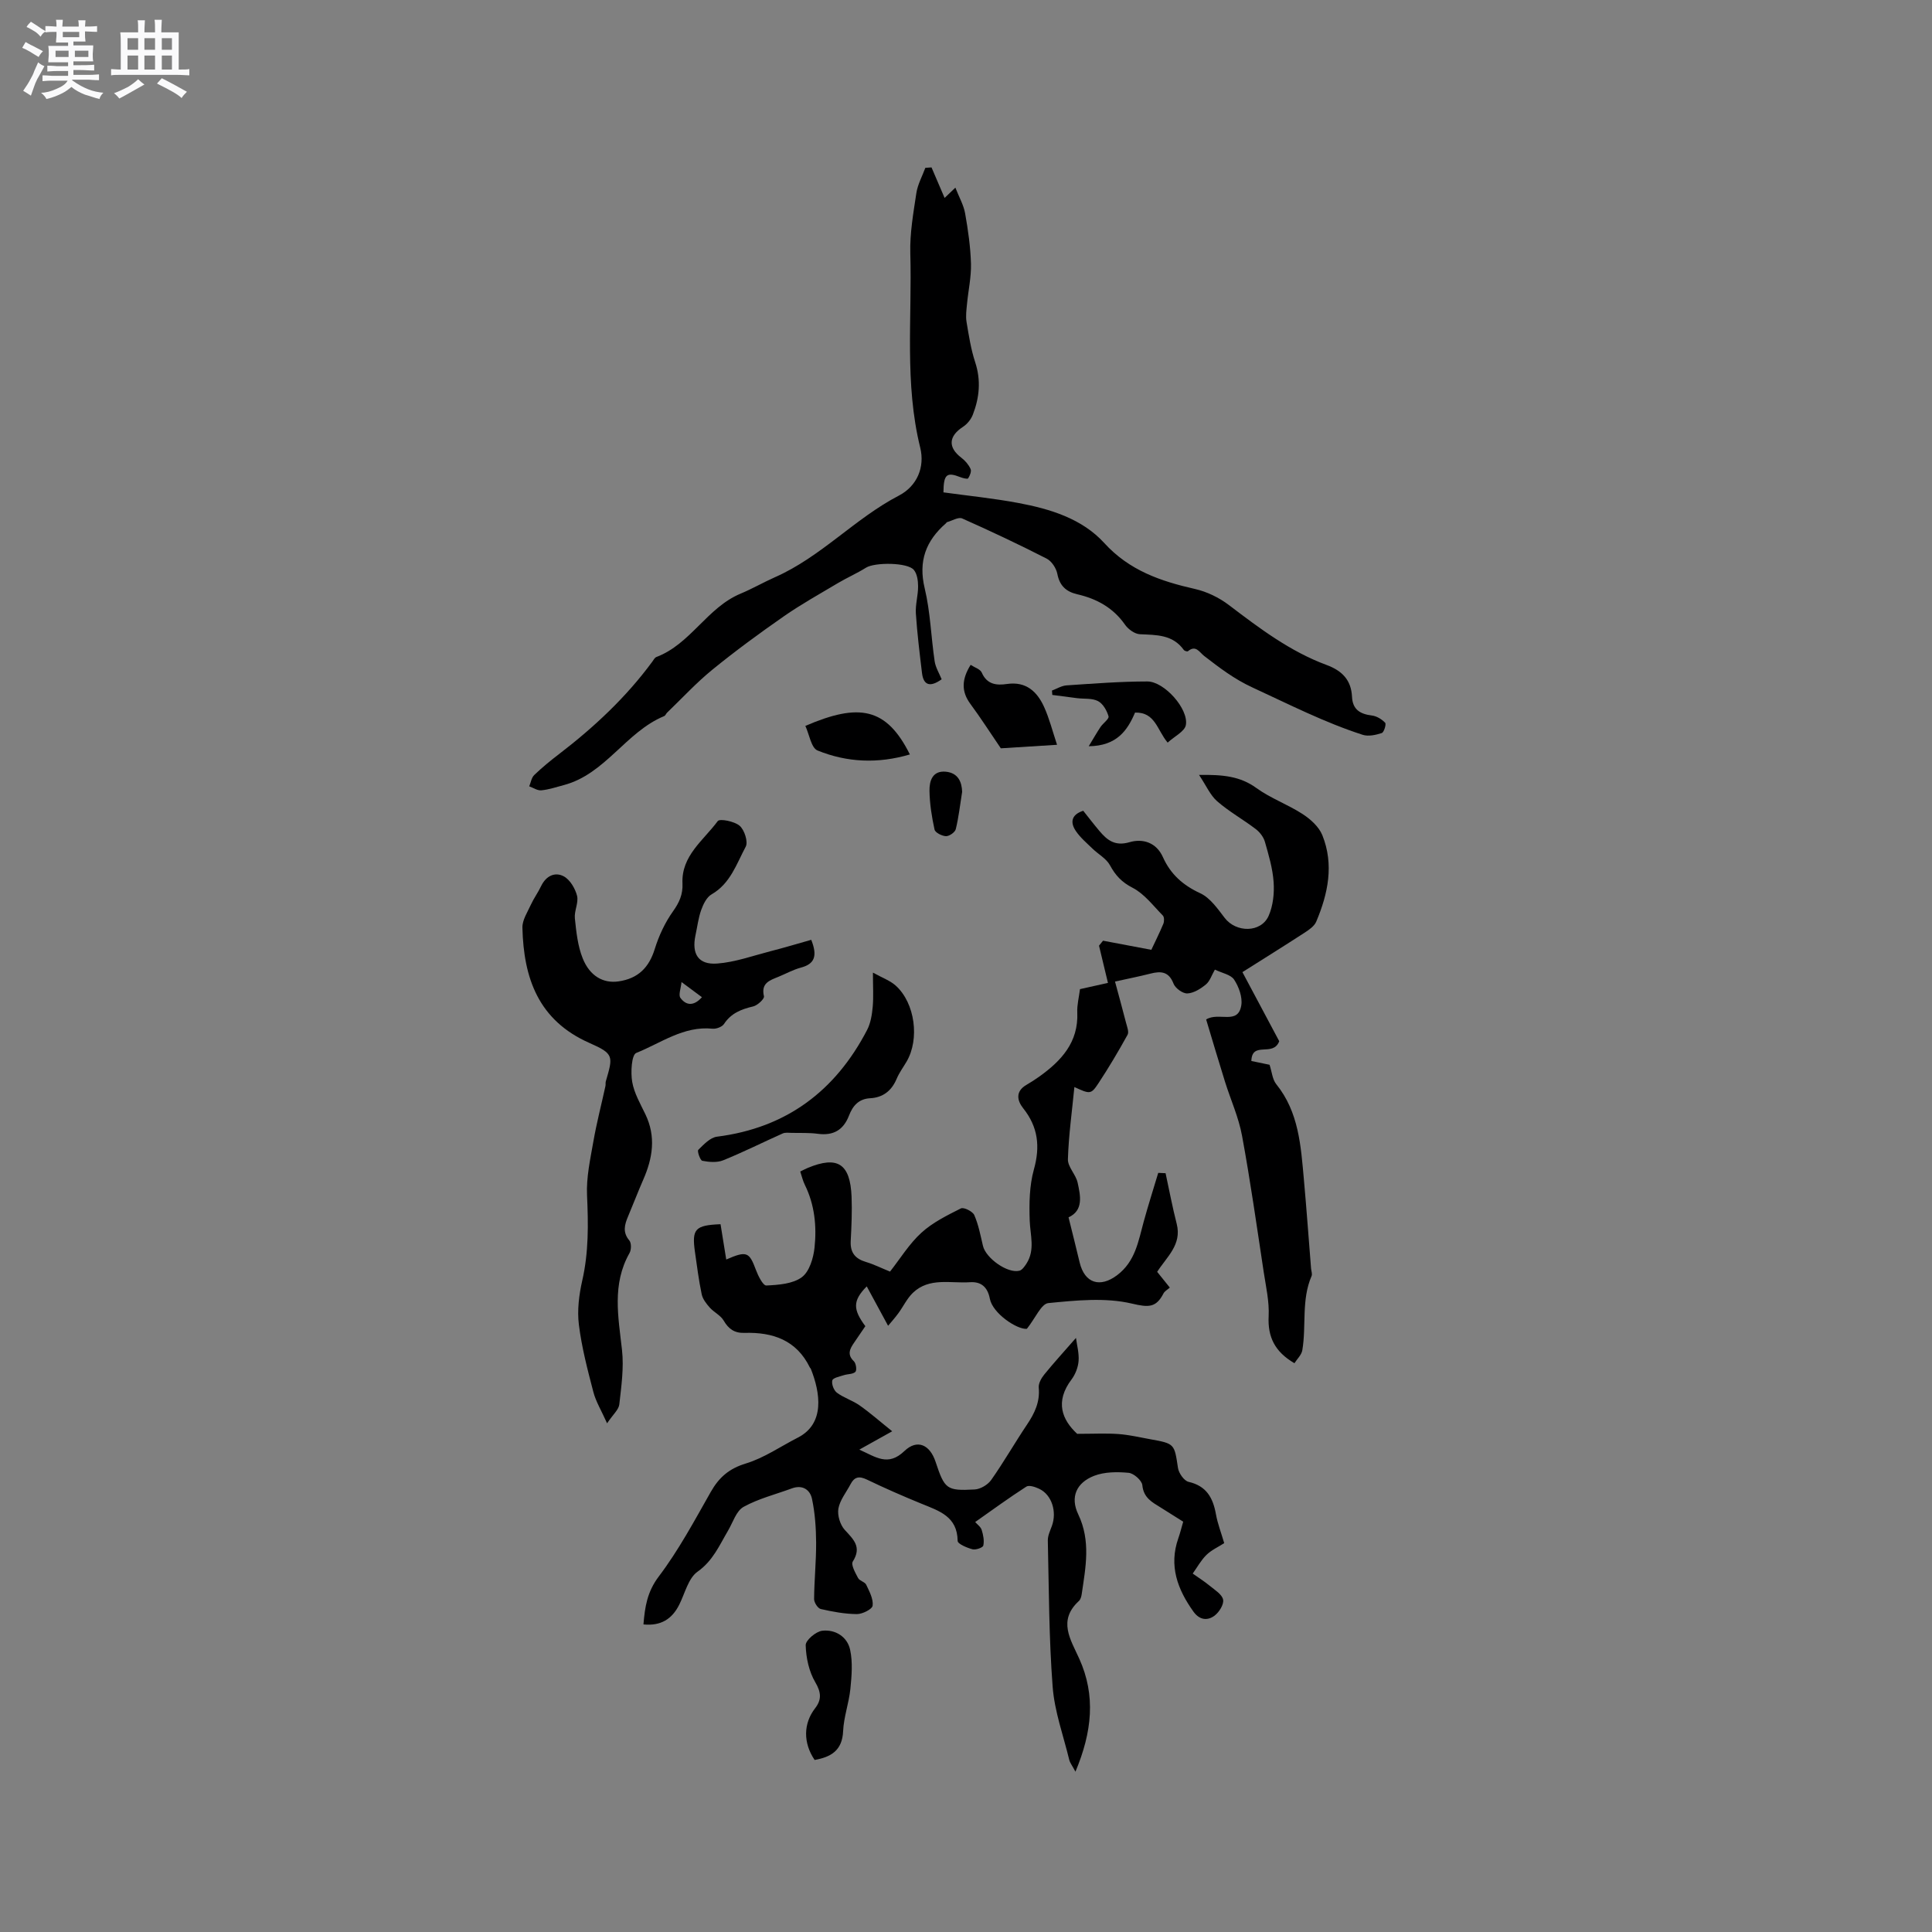
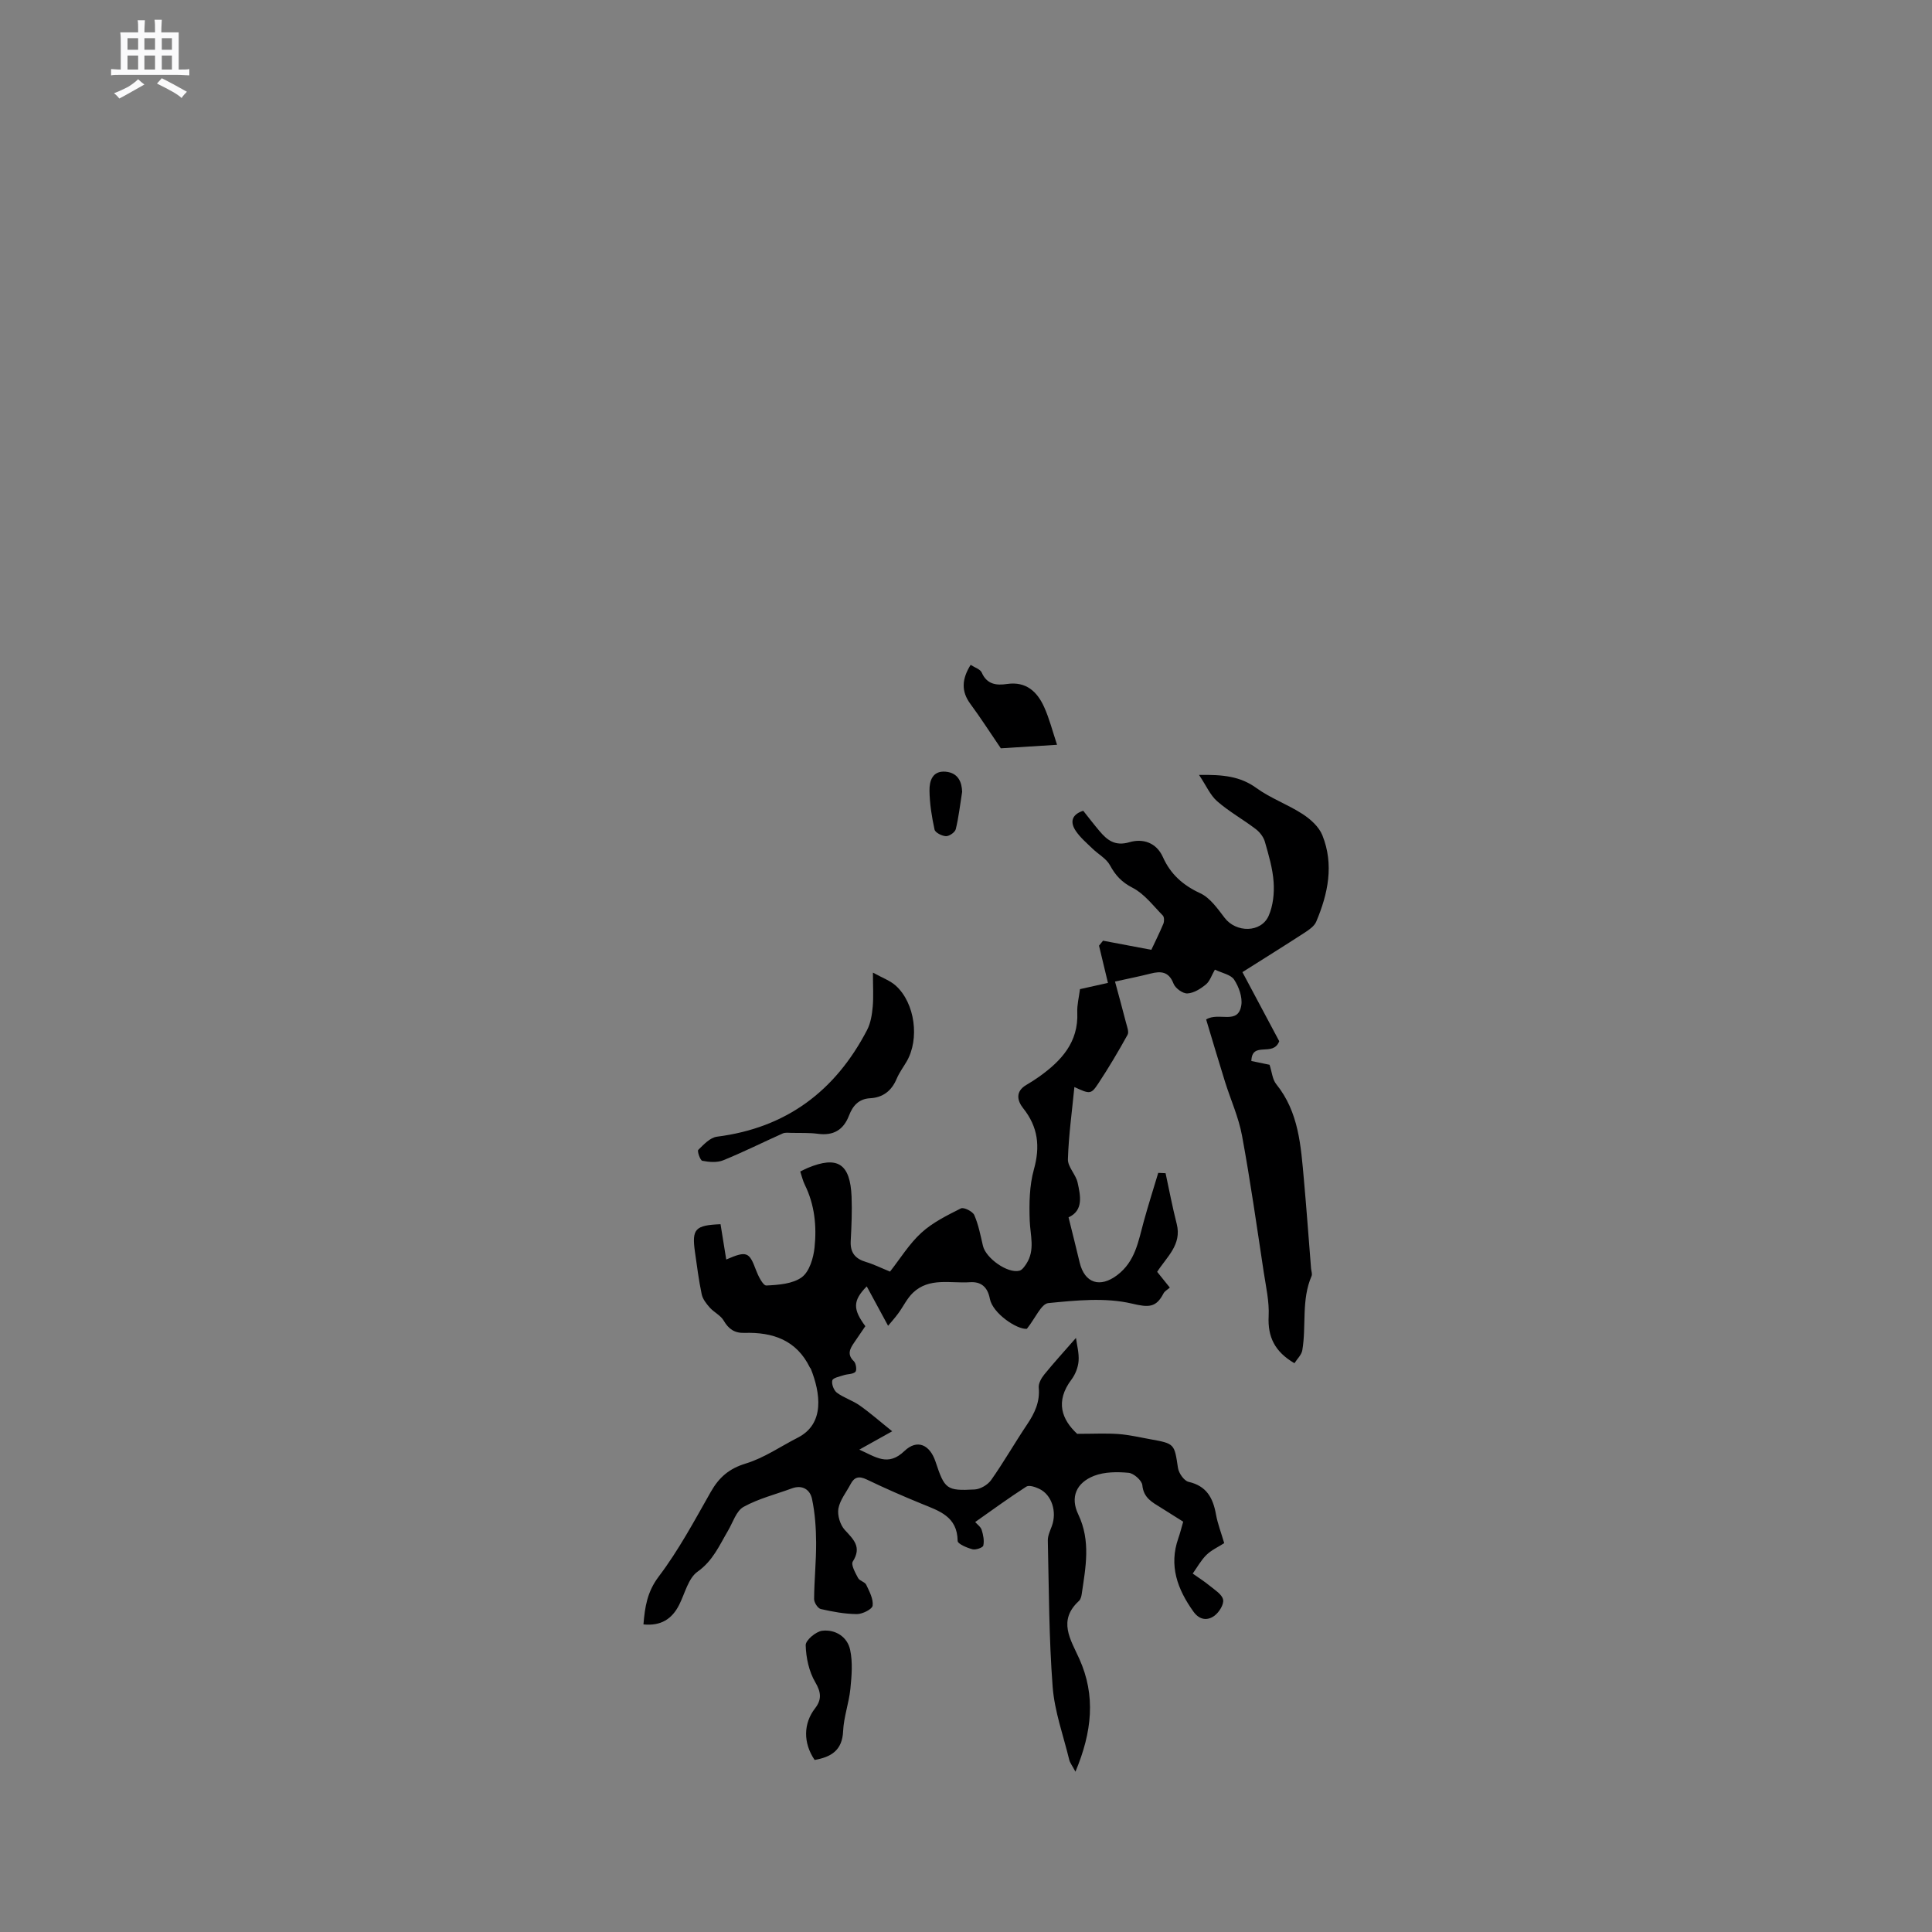
<svg xmlns="http://www.w3.org/2000/svg" enable-background="new 0 0 400 400" viewBox="0 0 400 400">
  <rect x="0" y="0" width="400" height="400" fill="#808080" stroke="none" />
-   <path d="m6.8 9.5c.6.3 1.3.7 2.1 1.1-.4.4-.7.8-.9 1.2-.7-.4-1.3-.8-1.8-1.1s-1.1-.6-1.6-.8c.2-.4.5-.8.7-1.2.4.2.8.5 1.5.8zm.9 6.9c-.3.6-.5 1.1-.7 1.7s-.4 1.1-.6 1.7c-.6-.4-1.1-.7-1.6-1 .7-1 1.2-1.8 1.5-2.4.3-.5.6-1.1.8-1.7.3-.6.5-1.2.8-1.8.3.3.8.6 1.3.8-.7 1.3-1.2 2.2-1.5 2.7zm.1-11c.4.3 1 .7 1.7 1.1-.5.2-.8.6-1.1 1.1-.5-.6-1-1-1.4-1.2s-.9-.6-1.5-.8c.2-.4.5-.7.9-1.1.5.3.9.6 1.4.9zm10.5 13.1c1 .4 2 .6 3.1.7-.4.4-.7.8-.8 1.3-.9-.2-1.9-.6-3-.9-1-.4-2-.9-2.8-1.6-.5.4-1.1.9-1.9 1.3s-1.9.9-3.3 1.2c-.1-.3-.5-.8-1.1-1.3 1 0 2.1-.3 3.2-.8 1.2-.5 1.9-1 2.3-1.7h-3.2c-.4 0-1 0-2 .1v-1.2c1 0 1.7.1 2 .1h3.3v-1h-2.3c-.2 0-.9 0-2 .1v-1.2c1.2 0 1.9.1 2 .1h2.3v-.8h-4.1c0-.7.1-1.2.1-1.6 0-.5 0-1.1-.1-1.8h4.1v-.7h-2.5c0-.6.1-1.1.1-1.6v-.6h-.5c-.4 0-1 0-1.8.1v-1.3c1.2 0 1.9.1 2.1.1h.2c0-.3 0-.8-.1-1.4h1.4c0 .6-.1 1-.1 1.4h3.4c0-.4 0-.8-.1-1.3h1.5c0 .4-.1.9-.1 1.3.7 0 1.5 0 2.5-.1v1.2c-1 0-1.8-.1-2.5-.1v.6c0 .3 0 .8.1 1.5h-2.5v.8h4.1c0 .7-.1 1.3-.1 1.8s0 1 .1 1.5h-4.1v.8h1.4c.8 0 1.8 0 2.9-.1v1.2c-1 0-1.9-.1-2.8-.1h-1.5v1h3.2c.3 0 1 0 2.1-.1v1.2c-1.1 0-1.8-.1-2.1-.1h-3.4l-.1.1c1.4 1 2.4 1.5 3.4 1.9zm-4.1-6.7v-1.3h-2.7v1.3zm2.2-4.1v-1.1h-3.4v1.1zm1.9 4.1v-1.3h-2.8v1.3z" fill="#fafafb" />
  <path d="m37 6.7v2.3 5.4c1 0 1.8 0 2.2-.1v1.3c-.6 0-1.5-.1-2.5-.1h-11.9c-.7 0-1.3 0-1.8.1v-1.3c.5 0 1.1.1 2 .1v-5.2c0-1 0-1.8-.1-2.5h3.7c0-1.3 0-2.1-.1-2.5h1.5c0 .4-.1 1.3-.1 2.5h2.2c0-1.2 0-2.1-.1-2.6h1.5c0 .4-.1 1.3-.1 2.6zm-12.3 13.7c-.3-.4-.7-.8-1.1-1.1 1.1-.4 2.1-.9 2.9-1.3.8-.5 1.5-1 2.1-1.6.4.4.9.8 1.3 1.1-2.5 1.4-4.2 2.4-5.2 2.9zm3.9-10.1v-2.4h-2.2v2.4zm0 4.1v-2.9h-2.2v2.9zm3.5-4.1v-2.4h-2.2v2.4zm0 4.1v-2.9h-2.2v2.9zm.4 2.9 1-1.1c.6.3 1.4.7 2.5 1.3s2 1.1 2.7 1.5c-.4.4-.8.8-1.1 1.3-.8-.8-2.5-1.7-5.1-3zm3.1-7v-2.4h-2.1v2.4zm0 4.1v-2.9h-2.1v2.9z" fill="#fafafb" />
  <g fill="#000001">
    <path d="m223.02 296.86c3.42 0 5.97-.14 8.51.04 2.21.16 4.39.67 6.58 1.07 5.13.92 5.02.95 5.78 5.96.16 1.08 1.26 2.65 2.19 2.87 3.73.85 5.06 3.33 5.67 6.72.35 1.96 1.09 3.84 1.71 5.97-1.26.81-2.65 1.43-3.68 2.44-1.13 1.11-1.91 2.56-2.84 3.86 1.19.84 2.43 1.63 3.55 2.55 1.04.86 2.52 1.75 2.74 2.85.2.97-.81 2.58-1.75 3.3-1.48 1.12-3.14.93-4.39-.82-3.3-4.61-5.13-9.5-3.13-15.19.38-1.08.65-2.2 1.01-3.43-1.62-1.02-3.12-1.98-4.64-2.92-1.79-1.11-3.57-2.01-3.82-4.63-.09-.98-1.77-2.47-2.84-2.57-2.36-.22-4.98-.21-7.14.62-3.68 1.43-5 4.41-3.29 7.98 2.63 5.52 1.53 10.96.72 16.49-.07.5-.23 1.12-.58 1.44-4.41 4.05-1.74 7.96.08 11.98 3.43 7.62 2.65 15.12-.8 23.37-.69-1.3-1.13-1.83-1.28-2.44-1.22-5.04-3.05-10.03-3.44-15.14-.77-10.06-.77-20.18-1-30.28-.02-1 .48-2.03.84-3.01 1.08-2.96-.02-6.46-2.61-7.69-.81-.39-2.11-.83-2.68-.46-3.59 2.31-7.05 4.84-10.59 7.33.44.51 1.15.99 1.35 1.64.32 1.03.56 2.23.33 3.24-.1.43-1.57.94-2.24.76-1.14-.3-3.06-1.11-3.07-1.73-.06-5.09-3.85-6.21-7.48-7.7-3.82-1.56-7.61-3.22-11.33-5.01-1.59-.76-2.57-.56-3.36.96-.88 1.68-2.2 3.28-2.52 5.06-.24 1.38.36 3.36 1.32 4.41 1.84 2 3.56 3.55 1.66 6.55-.42.66.53 2.34 1.1 3.42.31.59 1.4.79 1.68 1.38.65 1.38 1.5 2.95 1.33 4.33-.09.74-2.12 1.76-3.26 1.75-2.5-.02-5.03-.49-7.48-1.05-.61-.14-1.39-1.35-1.38-2.07.03-3.9.44-7.8.42-11.7-.02-3.02-.23-6.08-.85-9.02-.39-1.88-1.95-3-4.16-2.19-3.36 1.24-6.92 2.12-10.01 3.83-1.52.84-2.21 3.22-3.22 4.93-1.8 3.05-3.12 6.23-6.31 8.49-1.92 1.36-2.61 4.49-3.8 6.85-1.49 2.96-3.78 4.42-7.4 4.07.3-3.62.76-6.73 3.16-9.91 4.12-5.44 7.39-11.56 10.78-17.53 1.71-3.01 3.79-4.83 7.26-5.88 3.78-1.15 7.19-3.53 10.77-5.36 5.67-2.9 4.64-9.32 2.68-14.25-.04-.09-.14-.16-.19-.25-2.77-5.7-7.7-7.36-13.56-7.18-2.06.06-3.28-.81-4.3-2.56-.63-1.08-2-1.7-2.87-2.68-.71-.8-1.46-1.76-1.67-2.75-.61-2.9-.98-5.85-1.4-8.79-.67-4.74.04-5.51 5.3-5.72.38 2.37.77 4.77 1.18 7.31 4.24-1.85 4.76-1.56 6.13 2.11.46 1.25 1.48 3.3 2.17 3.27 2.51-.12 5.46-.33 7.34-1.71 1.57-1.15 2.41-3.96 2.64-6.13.47-4.43.03-8.88-2.01-13.01-.41-.83-.62-1.76-.95-2.75.6-.29 1.06-.54 1.54-.74 6.19-2.57 8.81-.9 9.09 5.96.12 3.06-.02 6.13-.18 9.19-.12 2.39.94 3.66 3.17 4.32 1.61.48 3.14 1.25 4.97 1.99 2.12-2.7 3.97-5.74 6.49-8.04 2.33-2.13 5.32-3.6 8.18-5.04.59-.3 2.43.61 2.77 1.37.88 2.01 1.29 4.22 1.8 6.38.6 2.56 5.09 5.76 7.54 5.15.58-.14 1.08-.89 1.46-1.46 1.84-2.86.78-5.9.68-8.95-.12-3.51-.07-7.19.86-10.53 1.34-4.78.88-8.82-2.22-12.71-1.26-1.58-1.62-3.49.67-4.82.91-.53 1.81-1.11 2.67-1.72 4.56-3.27 8.14-7.1 7.87-13.29-.07-1.56.35-3.13.56-4.82 2.1-.47 4.14-.92 5.79-1.29-.64-2.66-1.25-5.19-1.85-7.71.28-.34.56-.69.83-1.03 3.17.6 6.35 1.2 10 1.89.67-1.44 1.65-3.39 2.49-5.39.2-.48.2-1.38-.1-1.7-2-2.03-3.83-4.5-6.26-5.75-2.26-1.16-3.55-2.56-4.7-4.68-.76-1.39-2.42-2.27-3.62-3.44-1.2-1.16-2.51-2.27-3.44-3.64-1.22-1.8-.92-3.4 1.53-4.19 1.11 1.39 2.2 2.82 3.35 4.18 1.63 1.93 3.24 3.21 6.26 2.32 2.68-.78 5.51.02 6.89 3.1 1.58 3.53 4.14 5.82 7.73 7.48 2.04.94 3.59 3.19 5.05 5.09 2.37 3.11 7.54 3.12 9.11-.42.92-2.09 1.19-4.67 1.03-6.98-.19-2.82-1.03-5.62-1.81-8.36-.28-.98-1.06-1.99-1.89-2.62-2.61-1.99-5.52-3.61-7.98-5.75-1.43-1.24-2.25-3.2-3.76-5.46 4.97-.08 8.52.28 11.87 2.71 2.94 2.13 6.5 3.4 9.57 5.39 1.65 1.07 3.39 2.64 4.09 4.39 2.44 6.07 1.18 12.1-1.27 17.89-.4.95-1.51 1.7-2.45 2.31-4.25 2.76-8.56 5.44-12.83 8.14 2.71 5.09 5.32 9.98 7.62 14.3-1.26 3.37-5.65-.14-5.77 4.1 1.35.28 2.65.55 3.77.78.49 1.5.59 3.03 1.38 4.01 4.7 5.82 5.1 12.83 5.73 19.79.55 6.11.99 12.24 1.48 18.36.04.53.29 1.14.11 1.57-2.15 4.95-1.06 10.28-1.92 15.37-.16.97-1.08 1.81-1.63 2.69-4.06-2.37-5.56-5.43-5.34-9.74.15-3.02-.56-6.1-1.02-9.13-1.43-9.42-2.76-18.86-4.49-28.23-.7-3.81-2.35-7.43-3.52-11.16-1.35-4.32-2.63-8.66-3.91-12.91 2.63-1.63 6.62 1.22 7.28-2.95.26-1.68-.51-3.81-1.49-5.3-.68-1.04-2.5-1.35-3.98-2.07-.67 1.15-1.03 2.38-1.85 3.06-1.09.9-2.51 1.8-3.84 1.87-.96.05-2.5-1.07-2.87-2.02-.98-2.54-2.62-2.64-4.8-2.08-2.24.57-4.51 1.02-7.32 1.64.74 2.75 1.54 5.63 2.28 8.52.21.82.65 1.91.32 2.5-1.89 3.42-3.89 6.8-6.05 10.07-1.52 2.3-1.74 2.23-4.96.75-.5 5.12-1.19 10.02-1.34 14.94-.05 1.59 1.64 3.16 2.01 4.85.61 2.77 1.23 5.76-1.88 7.19.81 3.28 1.58 6.3 2.3 9.34 1.05 4.36 4.26 5.27 7.75 2.64 3.79-2.86 4.39-7.02 5.51-11.08.93-3.39 2-6.74 3.01-10.11.51.02 1.01.05 1.52.07.76 3.51 1.42 7.04 2.31 10.51 1.09 4.3-2.09 6.83-4.05 9.91.88 1.09 1.66 2.07 2.62 3.26-.47.42-1.06.73-1.31 1.21-1.54 2.98-3.09 2.92-6.56 2.1-5.49-1.29-11.54-.66-17.28-.1-1.47.14-2.67 3.1-4.45 5.33-2.04.18-7.08-3.2-7.66-6.22-.47-2.45-1.82-3.59-4.13-3.43-4.02.27-8.41-1.05-11.8 2.19-1.23 1.18-1.99 2.84-3.02 4.24-.67.92-1.44 1.77-2.12 2.59-1.64-3.03-2.97-5.47-4.42-8.16-2.95 2.99-2.86 4.77-.29 8.24-.77 1.13-1.54 2.26-2.31 3.39-.88 1.28-1.54 2.46-.06 3.88.45.43.64 1.86.31 2.19-.52.51-1.6.42-2.41.69-.86.28-2.24.55-2.37 1.08-.19.75.31 2.07.96 2.55 1.43 1.06 3.24 1.6 4.7 2.63 2.19 1.54 4.2 3.32 6.74 5.35-2.63 1.47-4.51 2.51-6.81 3.8 3.41 1.51 5.92 3.57 9.34.29 2.66-2.54 5.28-1.31 6.45 2.23 1.88 5.66 2.26 6.04 8.08 5.73 1.2-.06 2.73-.97 3.43-1.96 2.62-3.72 4.88-7.69 7.42-11.47 1.58-2.35 2.71-4.7 2.43-7.66-.08-.87.54-1.97 1.15-2.72 2-2.46 4.15-4.81 6.56-7.57.19 1.47.66 3.14.54 4.77-.1 1.31-.66 2.76-1.45 3.82-3.5 4.62-1.97 8.37 1.16 11.27z" />
-     <path d="m192.86 34.66c.87 2.03 1.74 4.05 2.71 6.32.65-.62 1.13-1.08 2.23-2.13.79 2.02 1.72 3.62 2.02 5.34.61 3.44 1.11 6.93 1.21 10.41.07 2.77-.56 5.55-.82 8.33-.12 1.23-.3 2.51-.1 3.71.47 2.82.91 5.68 1.8 8.38 1.22 3.74.87 7.3-.49 10.82-.37.97-1.16 1.95-2.03 2.52-3.01 1.96-3.16 4.27-.35 6.41.79.6 1.51 1.44 1.91 2.33.22.49-.15 1.4-.51 1.94-.13.19-1.07-.04-1.58-.24-2.86-1.12-3.49-.64-3.53 3.14 5.14.71 10.37 1.23 15.52 2.2 6.59 1.23 13.18 3.25 17.76 8.27 5.21 5.72 11.69 7.92 18.79 9.53 2.48.56 4.99 1.78 7.02 3.32 6.34 4.82 12.68 9.62 20.22 12.41 3.25 1.2 5.12 3.14 5.28 6.6.13 2.66 1.7 3.57 4.12 3.87.99.12 2.05.77 2.74 1.5.27.28-.24 1.98-.7 2.13-1.23.4-2.76.74-3.93.37-7.91-2.55-15.28-6.32-22.81-9.79-3.86-1.78-6.87-4.11-10.04-6.55-.97-.75-1.72-2.35-3.35-.97-.13.11-.7-.06-.85-.26-2.3-3.21-5.67-3.1-9.09-3.26-1.08-.05-2.43-1.03-3.09-1.98-2.46-3.52-5.87-5.37-9.91-6.3-2.28-.53-3.63-1.76-4.1-4.22-.23-1.18-1.18-2.63-2.22-3.16-5.74-2.93-11.58-5.69-17.48-8.31-.78-.35-2.09.48-3.15.77-.08.02-.13.17-.21.23-4.15 3.61-5.76 7.83-4.4 13.47 1.18 4.92 1.31 10.07 2.06 15.1.19 1.29.95 2.49 1.45 3.73-2.37 1.69-3.76 1.28-4.07-1.3-.49-4.1-1-8.21-1.27-12.33-.12-1.85.47-3.74.46-5.61 0-1.15-.19-2.57-.87-3.4-1.3-1.59-8.12-1.6-9.91-.47-1.86 1.17-3.89 2.05-5.78 3.17-3.78 2.25-7.64 4.4-11.25 6.91-5.04 3.51-10.01 7.15-14.77 11.03-3.33 2.71-6.27 5.91-9.38 8.9-.23.22-.35.61-.61.72-7.95 3.29-12.17 12.01-20.8 14.29-1.53.41-3.06.92-4.63 1.08-.8.08-1.67-.53-2.51-.83.33-.79.47-1.8 1.04-2.34 1.6-1.54 3.33-2.96 5.1-4.31 7.27-5.57 13.91-11.77 19.35-19.17.25-.34.48-.81.83-.95 7.09-2.68 10.5-10.23 17.44-13.12 2.42-1.01 4.8-2.38 7.11-3.4 9.56-4.22 16.53-12.15 25.66-16.9 3.77-1.96 5.42-5.89 4.42-9.94-3.28-13.28-1.67-26.8-2.05-40.22-.12-4.14.63-8.33 1.25-12.46.27-1.8 1.22-3.5 1.86-5.24.41-.02.85-.05 1.28-.09z" />
-     <path d="m167.96 194.58c1.35 3.41.66 5-2.13 5.75-1.62.43-3.13 1.28-4.7 1.92-1.8.73-3.61 1.3-2.96 4.02.13.52-1.33 1.89-2.24 2.1-2.45.58-4.56 1.39-6.03 3.63-.4.61-1.61 1.06-2.38.98-5.98-.61-10.69 2.98-15.79 5.02-.97.39-1.18 4.01-.84 5.99.4 2.33 1.69 4.54 2.74 6.73 2.21 4.6 1.51 9.04-.44 13.49-1.1 2.51-2.08 5.09-3.15 7.62-.73 1.72-1.18 3.3.26 5 .44.53.42 1.92.04 2.59-3.68 6.49-2.32 13.24-1.56 20.09.41 3.69-.14 7.52-.56 11.26-.12 1.09-1.29 2.06-2.53 3.91-1.18-2.64-2.33-4.5-2.85-6.52-1.2-4.59-2.41-9.22-2.99-13.91-.37-2.98.03-6.17.7-9.13 1.34-5.87 1.26-11.7.99-17.65-.17-3.7.67-7.48 1.32-11.18.67-3.84 1.66-7.62 2.49-11.43.07-.31-.01-.65.07-.95 1.52-5.23 1.74-5.72-3.37-7.97-10.61-4.68-13.64-13.45-13.89-23.88-.04-1.57 1.05-3.21 1.75-4.75.61-1.33 1.5-2.54 2.13-3.87 1-2.08 2.84-2.98 4.67-2.01 1.3.69 2.37 2.51 2.76 4.02.36 1.43-.61 3.15-.45 4.69.29 2.79.59 5.7 1.62 8.27 1.49 3.72 4.3 5.22 7.39 4.78 4.1-.58 6.35-2.89 7.53-6.71.85-2.74 2.12-5.47 3.78-7.8 1.31-1.84 2.06-3.51 1.96-5.76-.27-5.75 4.36-8.93 7.3-12.92.41-.56 3.46.04 4.54.97.99.86 1.79 3.33 1.25 4.33-1.9 3.55-3.17 7.63-7.07 9.87-1.01.58-1.71 2.02-2.14 3.22-.6 1.68-.81 3.5-1.19 5.26-.82 3.86.6 6.14 4.51 5.84 3.7-.28 7.34-1.6 10.98-2.54 2.87-.73 5.71-1.59 8.48-2.37zm-26.86 8.74c-.12 1.31-.68 2.67-.22 3.29 1.07 1.45 2.63 1.88 4.45-.15-1.18-.88-2.26-1.68-4.23-3.14z" />
    <path d="m180.73 201.37c1.98 1.1 3.59 1.66 4.75 2.72 3.98 3.62 4.94 11.05 2.22 15.7-.7 1.19-1.53 2.31-2.06 3.57-1.05 2.49-2.84 3.88-5.5 4.02-2.38.13-3.6 1.6-4.36 3.58-1.16 3.01-3.25 4.21-6.46 3.78-1.77-.24-3.59-.15-5.39-.19-.63-.01-1.34-.12-1.88.12-4.12 1.84-8.16 3.87-12.33 5.56-1.27.51-2.92.37-4.31.1-.44-.08-1.1-2.01-.84-2.26 1.12-1.11 2.46-2.55 3.87-2.73 14.36-1.82 24.52-9.46 31.09-22.11.74-1.43 1.01-3.18 1.16-4.82.18-2.05.04-4.15.04-7.04z" />
    <path d="m168.66 364.38c-2.4-3.54-2.34-7.55.09-10.69 1.38-1.78 1.29-3.29.04-5.41-1.3-2.21-1.91-5.06-1.98-7.66-.03-1.02 2.12-2.84 3.42-2.99 2.71-.32 5.2 1.24 5.78 3.94.56 2.59.32 5.42.05 8.11-.3 2.93-1.37 5.8-1.5 8.72-.17 4.04-2.53 5.38-5.9 5.98z" />
    <path d="m200.96 137.65c.85.56 2 .9 2.3 1.6 1.08 2.49 3.07 2.68 5.24 2.36 3.95-.57 6.24 1.59 7.68 4.78 1.07 2.36 1.71 4.92 2.67 7.81-4.57.29-8.54.54-11.64.73-2.32-3.4-4.2-6.35-6.28-9.16-1.98-2.66-1.79-5.2.03-8.12z" />
-     <path d="m241.75 153.75c-2.21-2.63-2.55-6.32-6.75-6.22-1.56 3.66-3.75 6.91-9.59 6.97.99-1.63 1.67-2.83 2.43-3.97.53-.8 1.82-1.68 1.67-2.22-.34-1.19-1.14-2.61-2.17-3.15-1.21-.64-2.86-.43-4.32-.61-1.72-.21-3.43-.45-5.15-.67-.02-.3-.04-.61-.07-.91 1-.37 1.99-1 3.02-1.07 5.57-.37 11.15-.81 16.73-.81 3.5 0 8.57 5.69 7.97 9.02-.24 1.33-2.36 2.34-3.77 3.64z" />
-     <path d="m188.38 156.2c-6.65 1.96-13.03 1.65-19.12-.82-1.31-.53-1.7-3.33-2.52-5.09 11.11-4.79 16.78-3.83 21.64 5.91z" />
    <path d="m199.2 163.94c-.45 2.81-.72 5.32-1.32 7.74-.16.64-1.34 1.46-2.03 1.44-.83-.03-2.22-.73-2.36-1.36-.58-2.64-1.01-5.35-1.05-8.05-.03-2.01.6-4.18 3.35-3.94 2.63.24 3.35 2.2 3.41 4.17z" />
  </g>
</svg>